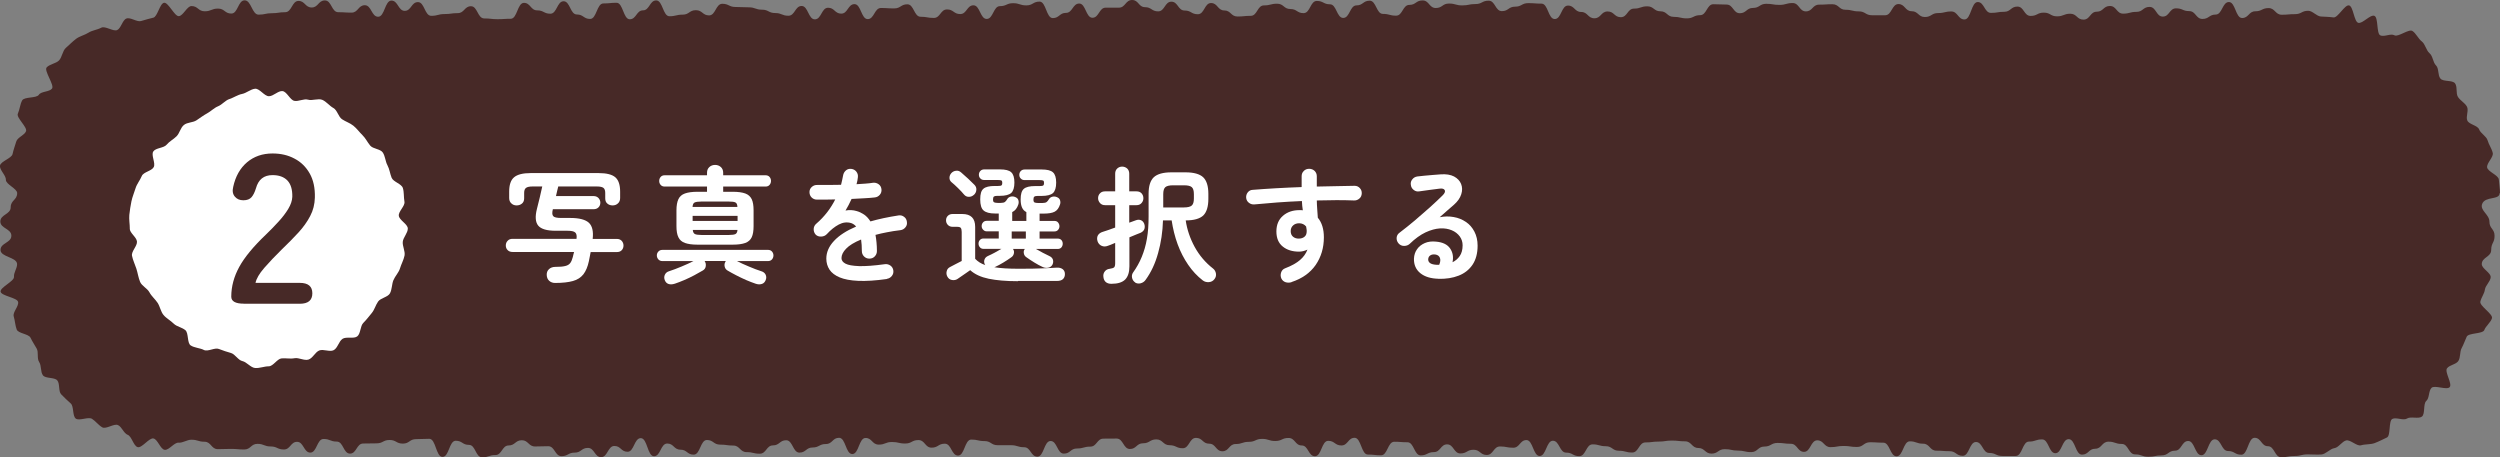
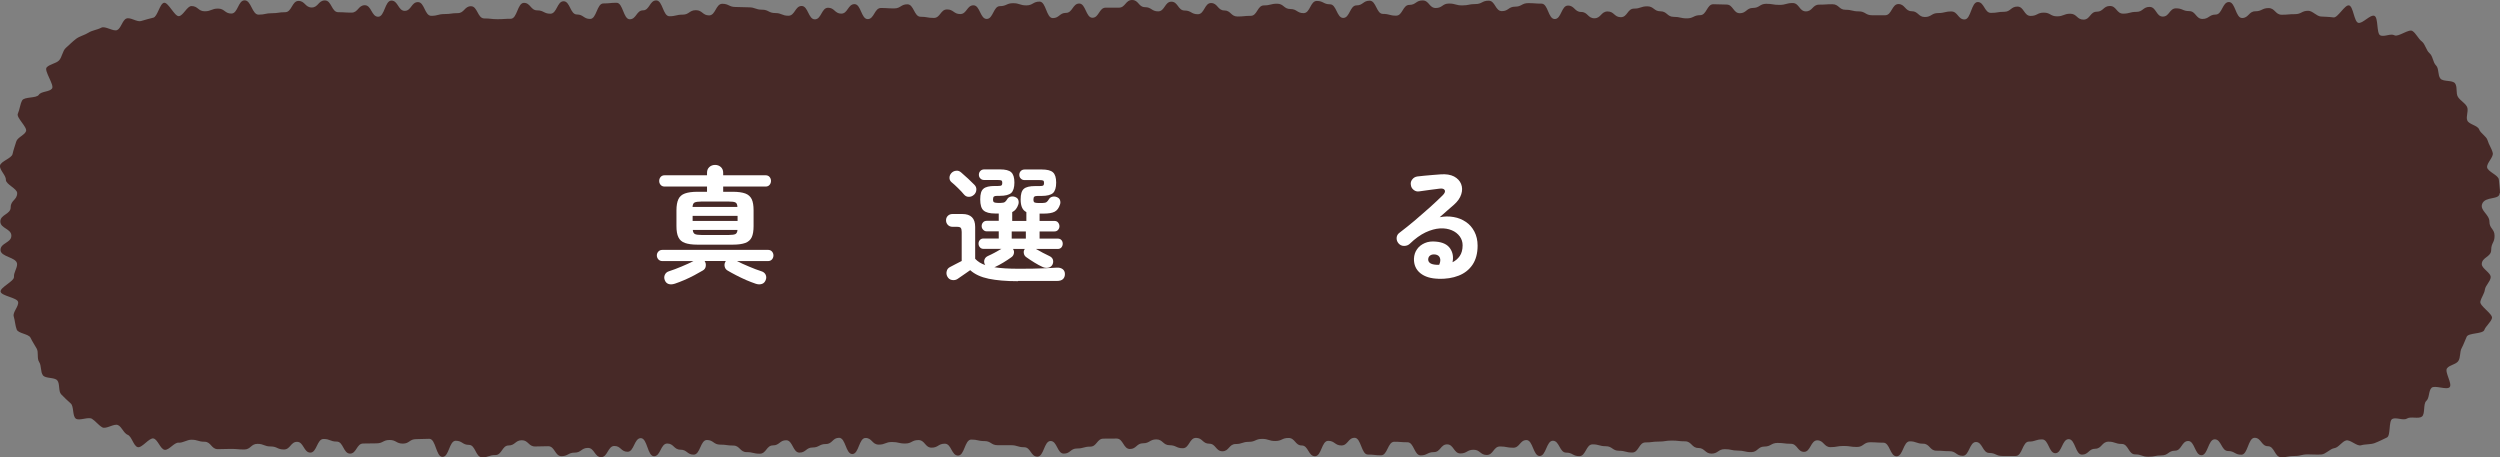
<svg xmlns="http://www.w3.org/2000/svg" id="_レイヤー_2" data-name="レイヤー 2" viewBox="0 0 296.95 54.34">
  <rect x="0" y="0" width="296.95" height="54.34" fill="#808080" stroke="none" />
  <defs>
    <style>
      .cls-1 {
        fill: #fff;
      }

      .cls-2 {
        fill: #472927;
      }
    </style>
  </defs>
  <g id="_要素" data-name="要素">
    <g>
      <path class="cls-2" d="M296.95,22.94c0-.52-.1-1.11-.14-1.62s-1.32-.93-1.39-1.44.78-1.21.67-1.71-.47-.99-.61-1.49-.83-.83-1.01-1.31-1.19-.58-1.4-1.05.2-1.21-.05-1.66-.78-.71-1.06-1.14-.04-1.21-.35-1.62-1.39-.17-1.73-.56-.16-1.21-.53-1.57-.37-1.12-.77-1.45-.5-1.08-.92-1.4-.68-.96-1.11-1.24-1.69.76-2.14.51-1.21.23-1.68.01-.21-2.13-.7-2.32-1.42.98-1.92.83-.58-1.96-1.09-2.07-1.34,1.51-1.85,1.43-.98-.07-1.5-.11-.98-.68-1.5-.68c-.79,0-.79.4-1.57.4s-.79.07-1.57.07-.79-.79-1.57-.79-.79.38-1.57.38-.79.8-1.57.8-.79-1.9-1.57-1.9-.79,1.49-1.57,1.49-.79.52-1.57.52-.79-.93-1.57-.93-.78-.33-1.57-.33-.78.98-1.57.98-.78-1.15-1.57-1.15-.78.59-1.57.59-.78.21-1.57.21-.78-.91-1.57-.91-.78.68-1.57.68-.78.94-1.57.94-.78-.7-1.57-.7-.78.31-1.57.31-.78-.44-1.57-.44-.78.39-1.57.39-.78-1.11-1.57-1.11-.79.62-1.57.62-.79.13-1.57.13-.79-1.29-1.57-1.29-.79,2.07-1.57,2.07-.79-.95-1.57-.95-.79.19-1.57.19-.79.47-1.57.47-.79-.69-1.57-.69-.79-.85-1.57-.85-.79,1.33-1.57,1.33-.79,0-1.57,0-.78-.46-1.57-.46-.78-.19-1.57-.19-.78-.66-1.57-.66-.78.05-1.57.05-.78.8-1.57.8-.79-.99-1.57-.99-.79.22-1.57.22-.79-.13-1.57-.13-.79.49-1.57.49-.79.63-1.57.63-.79-1.03-1.57-1.03-.79-.04-1.57-.04-.79,1.3-1.57,1.3-.79.38-1.57.38-.78-.18-1.57-.18-.78-.66-1.57-.66-.78-.59-1.57-.59-.78.27-1.57.27-.78,1.02-1.57,1.02-.78-.68-1.57-.68-.78.81-1.57.81-.78-.75-1.57-.75-.78-.76-1.57-.76-.78,1.6-1.57,1.6-.78-1.83-1.57-1.83-.78-.06-1.57-.06-.78.42-1.57.42-.78.53-1.57.53-.78-1.24-1.57-1.24-.78.4-1.57.4-.78.16-1.57.16-.78-.22-1.57-.22-.78.53-1.57.53-.78-.9-1.57-.9-.78.53-1.57.53-.79,1.28-1.57,1.28-.79-.21-1.57-.21-.79-1.57-1.57-1.57-.79.56-1.57.56-.79,1.49-1.57,1.49-.79-1.62-1.57-1.62-.79-.4-1.57-.4-.78,1.45-1.57,1.45-.78-.49-1.57-.49-.78-.63-1.57-.63-.78.2-1.57.2-.78,1.24-1.57,1.24-.78.08-1.57.08-.78-.72-1.57-.72-.78-.88-1.57-.88-.78,1.33-1.57,1.33-.78-.44-1.57-.44-.78-1.05-1.57-1.05-.79,1.15-1.57,1.15-.79-.5-1.57-.5S135.26,0,134.47,0s-.79.91-1.57.91-.79,0-1.57,0-.79,1.2-1.57,1.2-.79-1.69-1.57-1.69-.79,1.11-1.57,1.11-.79.62-1.57.62-.79-1.96-1.57-1.96-.79.45-1.57.45-.79-.26-1.57-.26-.79.35-1.57.35-.79,1.52-1.57,1.52-.79-1.62-1.57-1.62-.79,1.04-1.57,1.04-.79-.55-1.57-.55-.79,1.01-1.57,1.01-.79-.14-1.57-.14-.79-1.48-1.57-1.48-.79.49-1.57.49-.79-.05-1.57-.05-.79,1.32-1.57,1.32-.79-1.78-1.57-1.78-.79,1.13-1.57,1.13-.79-.7-1.57-.7-.79,1.38-1.57,1.38-.79-1.59-1.57-1.59-.79,1.16-1.57,1.16-.79-.32-1.57-.32-.79-.4-1.57-.4-.79-.28-1.57-.28-.79-.04-1.57-.04-.79-.38-1.57-.38-.79,1.38-1.57,1.38-.79-.62-1.57-.62-.79.53-1.57.53-.79.19-1.57.19-.79-1.88-1.57-1.88-.79,1.18-1.57,1.18-.79,1.06-1.57,1.06-.79-1.96-1.57-1.96-.79.08-1.57.08-.79,1.84-1.57,1.84-.79-.53-1.58-.53-.79-1.57-1.57-1.57-.79,1.48-1.57,1.48-.79-.4-1.57-.4-.79-.89-1.57-.89-.79,1.89-1.57,1.89-.79.05-1.57.05-.79-.09-1.58-.09-.79-1.45-1.57-1.45-.79.82-1.57.82-.79.11-1.57.11-.79.21-1.58.21-.79-1.63-1.58-1.63-.79,1.04-1.57,1.04-.79-1.22-1.58-1.22-.79,1.92-1.58,1.92-.79-1.37-1.58-1.37-.79.88-1.58.88-.79-.05-1.58-.05-.79-1.4-1.58-1.4-.79.84-1.57.84-.79-.78-1.57-.78-.79,1.34-1.58,1.34-.79.12-1.58.12-.79.17-1.58.17S29.85.04,29.06.04s-.79,1.57-1.58,1.57-.79-.59-1.58-.59-.79.32-1.58.32-.79-.62-1.58-.62c-.52,0-.99,1.17-1.5,1.2s-1.24-1.66-1.75-1.59-.78,1.66-1.28,1.77-.97.26-1.46.4-1.25-.48-1.73-.3-.64,1.16-1.1,1.37-1.43-.53-1.89-.28-1.09.31-1.52.59-1.06.42-1.47.73-.83.74-1.22,1.08-.45,1.12-.81,1.49-1.13.44-1.47.83.95,2.1.64,2.51-1.29.31-1.57.74-1.73.21-1.98.67-.29,1.1-.51,1.57,1.16,1.61.97,2.09-1.01.72-1.16,1.22-.33.98-.44,1.49S.08,19.16,0,19.67s.73,1.17.7,1.69,1.34,1.05,1.34,1.57c0,.84-.77.84-.77,1.69S.04,25.47.04,26.31c0,.84,1.31.84,1.31,1.69S.06,28.84.06,29.69s1.97.85,1.97,1.69c0,.52-.41.99-.37,1.51S0,34.13.07,34.64s1.97.71,2.08,1.22-.67,1.23-.52,1.72.17,1.06.35,1.55,1.42.52,1.64.98.49.85.74,1.3,0,1.16.29,1.59.14,1.17.45,1.58,1.36.21,1.7.6.11,1.29.47,1.66.74.74,1.13,1.08.19,1.49.6,1.8,1.49-.25,1.93.03.77.76,1.22,1.01,1.39-.48,1.86-.27.68.98,1.16,1.16.68,1.31,1.18,1.46,1.37-1.14,1.88-1.03.82,1.28,1.33,1.35,1.13-.89,1.65-.85.99-.35,1.52-.35c.79,0,.79.24,1.57.24s.79.88,1.57.88.79-.03,1.57-.03.79.07,1.57.07.79-.67,1.57-.67.79.31,1.57.31.79.36,1.57.36.79-.91,1.57-.91.79,1.28,1.57,1.28.78-1.62,1.57-1.62.78.31,1.57.31.78,1.43,1.57,1.43.78-1.2,1.57-1.2.78-.02,1.57-.02.78-.4,1.57-.4.78.43,1.57.43.78-.53,1.57-.53.78-.04,1.57-.04.78,2.15,1.57,2.15.78-1.92,1.57-1.92.78.49,1.57.49.78,1.48,1.57,1.48.79-.27,1.57-.27.79-1.14,1.57-1.14.79-.62,1.57-.62.79.74,1.57.74.79-.03,1.57-.03.79,1.18,1.57,1.18.79-.42,1.57-.42.79-.56,1.57-.56.79,1.1,1.57,1.1.79-1.33,1.57-1.33.79.69,1.57.69.78-1.62,1.57-1.62.78,2.15,1.57,2.15.78-1.51,1.57-1.51.78.73,1.57.73.78.59,1.57.59.79-1.74,1.57-1.74.79.55,1.57.55.79.11,1.57.11.79.78,1.57.78.79.19,1.57.19.79-.99,1.57-.99.79-.61,1.57-.61.79,1.47,1.57,1.47.79-.61,1.57-.61.78-.41,1.57-.41.78-.74,1.57-.74.78,1.93,1.57,1.93.78-1.91,1.57-1.91.78.79,1.57.79.78-.31,1.57-.31.78.18,1.57.18.78-.41,1.57-.41.78.9,1.57.9.78-.47,1.57-.47.78,1.41,1.57,1.41.78-1.9,1.57-1.9.78.18,1.57.18.78.49,1.57.49.78,0,1.57,0,.78.24,1.57.24.78,1.12,1.57,1.12.78-1.86,1.57-1.86.78,1.5,1.57,1.5.78-.61,1.57-.61.78-.22,1.57-.22.79-.95,1.57-.95.79-.01,1.57-.01.79,1.24,1.57,1.24.79-.68,1.57-.68.79-.46,1.57-.46.79.69,1.57.69.79.36,1.57.36.78-1.23,1.57-1.23.78.69,1.57.69.78.9,1.57.9.78-.86,1.57-.86.78-.26,1.57-.26.78-.35,1.57-.35.78.25,1.57.25.78-.36,1.57-.36.78.89,1.57.89.78,1.28,1.57,1.28.78-1.83,1.57-1.83.79.55,1.57.55.79-.91,1.57-.91.79,1.99,1.57,1.99.79.09,1.57.09.79-1.61,1.57-1.61.79.06,1.57.06.79,1.56,1.57,1.56.79-.39,1.57-.39.79-.92,1.57-.92.79,1.08,1.57,1.08.79-.44,1.57-.44.79.62,1.57.62.79-1.01,1.57-1.01.79.15,1.57.15.79-.91,1.57-.91.79,1.89,1.57,1.89.79-1.81,1.57-1.81.79,1.41,1.57,1.41.79.42,1.57.42.79-1.4,1.57-1.4.79.22,1.57.22.79.54,1.57.54.79.21,1.57.21.79-1.2,1.57-1.2.79-.1,1.57-.1.79-.12,1.57-.12.79.09,1.57.09.79.79,1.57.79.79.67,1.57.67.79-.53,1.57-.53.79.17,1.57.17.79.18,1.57.18.79-.66,1.57-.66.79-.43,1.57-.43.79.1,1.57.1.79.96,1.57.96.79-1.37,1.57-1.37.79.81,1.57.81.79-.14,1.57-.14.79.12,1.57.12.79-.56,1.57-.56.79.05,1.57.05.79,1.62,1.57,1.62.79-1.78,1.57-1.78.79.28,1.58.28.79.83,1.57.83.79.06,1.57.06.79.55,1.57.55.79-1.64,1.57-1.64.79,1.3,1.57,1.3.79.36,1.57.36.79,0,1.58,0,.79-1.71,1.57-1.71.79-.26,1.57-.26.79,1.64,1.57,1.64.79-1.67,1.58-1.67.79,1.84,1.58,1.84.79-.7,1.57-.7.79-.84,1.58-.84.79.27,1.58.27.79,1.24,1.58,1.24.79.28,1.58.28.79-.16,1.58-.16.79-.56,1.58-.56.79-1.15,1.57-1.15.79,1.69,1.57,1.69.79-1.89,1.58-1.89.79,1.39,1.58,1.39.79.44,1.58.44.79-2.01,1.58-2.01.79,1,1.58,1,.79,1.31,1.58,1.31.79-.15,1.58-.15.79-.19,1.58-.19c.52,0,1.1.05,1.62.01s1.02-.68,1.53-.75.91-.81,1.41-.92,1.27.73,1.76.58,1.13-.08,1.61-.26,1.01-.45,1.47-.67.18-1.96.63-2.2,1.31.23,1.75-.05,1.36.08,1.77-.23.13-1.52.52-1.86.25-1.18.62-1.55,1.82.3,2.16-.09-.63-1.81-.32-2.23,1.07-.45,1.35-.88.14-1.06.39-1.52.38-.89.6-1.36,1.91-.31,2.09-.79.76-.9.91-1.4-1.49-1.46-1.38-1.97.47-.92.54-1.43.65-.95.69-1.47-1.06-1.03-1.06-1.55c0-.84,1.12-.84,1.12-1.69s.4-.84.4-1.68c0-.84-.61-.84-.61-1.69s-1.17-1.33-.86-2.11c.37-.94,2.07-.42,2.07-1.27Z" />
-       <path class="cls-1" d="M15.42,27.16c0-.53-.11-1.11-.06-1.63s.15-1.1.25-1.61.34-1.06.49-1.56.54-.96.74-1.45,1.17-.59,1.42-1.06-.34-1.42-.05-1.86,1.24-.39,1.58-.8.81-.63,1.18-1,.46-1,.87-1.34,1.06-.27,1.5-.56.81-.58,1.27-.83.81-.64,1.3-.84.85-.7,1.35-.86.97-.5,1.49-.6,1.02-.57,1.55-.62,1.1.89,1.64.89,1.09-.66,1.61-.61.9,1.06,1.41,1.16,1.13-.29,1.63-.14,1.21-.18,1.69.02.86.72,1.32.97.59,1.04,1.02,1.33.94.44,1.35.77.7.75,1.08,1.12.58.83.92,1.24,1.21.39,1.5.83.3,1.05.55,1.51.3,1,.5,1.49,1.17.71,1.33,1.21.09,1.1.19,1.62-.73,1.15-.67,1.68,1.07.99,1.07,1.52-.55,1.05-.6,1.57.31,1.13.21,1.64-.39,1.02-.54,1.52-.58.92-.78,1.4-.16,1.1-.41,1.56-1.11.55-1.41.98-.42.96-.75,1.36-.64.81-1.01,1.18-.3,1.26-.71,1.59-1.32,0-1.76.3-.57,1.09-1.04,1.34-1.23-.16-1.72.04-.77.92-1.28,1.08-1.14-.26-1.66-.16-1.02-.03-1.54.02-.99.94-1.52.94-1.11.25-1.63.2-.99-.71-1.5-.82-.85-.81-1.35-.96-.95-.28-1.44-.48-1.32.36-1.78.12-1.13-.25-1.57-.54-.23-1.47-.63-1.81-1.02-.41-1.39-.78-.88-.63-1.21-1.03-.41-1-.7-1.44-.72-.78-.97-1.25-.91-.76-1.11-1.24-.28-1.06-.44-1.56-.42-1.02-.52-1.54.64-1.16.59-1.69-.86-1.01-.86-1.54Z" />
      <path class="cls-2" d="M28.96,36.07c-.99,0-1.49-.28-1.49-.83,0-1.21.32-2.39.95-3.54.63-1.15,1.69-2.43,3.17-3.84.52-.5,1.02-1.01,1.49-1.53.47-.51.86-1.02,1.16-1.52.3-.5.46-.97.48-1.43.02-.88-.18-1.52-.59-1.95-.41-.42-1-.63-1.76-.63-1.03,0-1.68.52-1.97,1.57-.14.46-.31.8-.52,1.05-.21.24-.53.37-.97.37s-.76-.14-1.01-.43c-.25-.29-.32-.67-.2-1.16.27-1.25.82-2.22,1.64-2.92.83-.7,1.84-1.05,3.03-1.05.98,0,1.85.2,2.61.61.77.4,1.37.99,1.81,1.77.44.78.64,1.73.61,2.86-.02.79-.2,1.52-.56,2.2-.35.67-.82,1.33-1.4,1.96-.58.63-1.24,1.3-1.98,2.01-.77.76-1.46,1.48-2.06,2.17-.6.69-.95,1.29-1.05,1.79h5.26c.99,0,1.49.41,1.49,1.24s-.5,1.24-1.49,1.24h-6.64Z" />
      <g>
-         <path class="cls-1" d="M65.95,33.61c-.28,0-.52-.08-.71-.25-.19-.17-.29-.4-.3-.7-.01-.29.08-.52.28-.7.19-.17.44-.26.74-.26.51,0,.9-.03,1.17-.1.27-.06.47-.18.6-.35.13-.17.23-.41.31-.72.02-.1.04-.2.07-.3.03-.1.05-.2.08-.3h-7.31c-.24,0-.43-.07-.58-.22-.15-.15-.22-.33-.22-.55s.07-.41.22-.56c.14-.16.34-.23.58-.23h7.6c.05-.37,0-.62-.16-.76s-.46-.2-.92-.2h-1.4c-1.03,0-1.72-.2-2.06-.6-.34-.4-.4-1.07-.16-2.01.11-.43.22-.88.33-1.33s.21-.9.3-1.32h-1.16c-.37,0-.63.06-.77.17-.15.11-.22.31-.22.6v.64c0,.27-.09.48-.26.62-.18.15-.39.22-.64.22s-.45-.08-.62-.24c-.18-.16-.26-.38-.26-.64v-.76c0-.8.19-1.37.58-1.7s1.04-.5,1.97-.5h8.08c.94,0,1.6.17,1.98.5.38.33.57.9.57,1.7v.76c0,.27-.09.49-.26.64-.17.16-.38.24-.63.24s-.46-.07-.63-.22c-.17-.14-.25-.35-.25-.62v-.64c0-.29-.07-.49-.21-.6-.14-.11-.4-.17-.78-.17h-4.59c-.04.16-.08.34-.13.53-.05.2-.09.4-.14.61h4.47c.24,0,.43.08.58.23.14.16.22.34.22.55,0,.22-.07.41-.22.56-.15.15-.34.22-.58.22h-4.84c-.1.4-.09.67.04.82.12.15.44.22.95.22h1.09c1.07,0,1.8.2,2.21.58.4.39.54,1.03.44,1.91h2.88c.24,0,.43.08.57.23.14.16.21.34.21.56s-.07.4-.21.55c-.14.15-.33.22-.57.22h-3.12c-.03.17-.06.34-.1.52-.04.18-.07.36-.11.56-.14.66-.36,1.18-.65,1.56-.3.38-.71.65-1.25.8-.53.15-1.24.23-2.12.23Z" />
        <path class="cls-1" d="M80.14,33.7c-.28.09-.52.1-.73.03-.21-.07-.36-.22-.45-.46-.09-.23-.08-.45.02-.65.1-.21.27-.34.51-.41.43-.14.92-.32,1.46-.55.54-.22,1.01-.44,1.42-.65h-3.69c-.2,0-.36-.07-.48-.2-.12-.14-.18-.29-.18-.47s.06-.33.18-.46.28-.2.48-.2h12.55c.2,0,.36.07.47.2.11.13.17.28.17.46s-.06.34-.17.47c-.12.13-.27.2-.47.2h-3.69c.41.21.88.43,1.42.65.53.23,1.02.41,1.45.55.25.07.43.21.53.41.1.21.1.42.01.65-.1.24-.25.4-.47.46-.21.07-.45.06-.72-.03-.36-.12-.74-.27-1.14-.44-.4-.18-.79-.36-1.17-.56-.38-.2-.72-.38-1.02-.56-.19-.11-.31-.27-.35-.47-.05-.2-.02-.39.07-.55.01-.02.02-.04.03-.06,0-.02.02-.04.03-.06h-2.52s.03.04.04.06c.01.02.02.04.03.06.08.16.1.34.06.55-.04.21-.16.36-.36.47-.29.17-.62.36-1,.56-.38.2-.77.39-1.17.56-.4.17-.78.32-1.14.44ZM82.84,29.06c-.62,0-1.11-.07-1.48-.2-.37-.13-.63-.36-.78-.68-.16-.32-.23-.76-.23-1.32v-1.88c0-.56.08-1,.23-1.32.15-.32.41-.55.78-.68.36-.13.86-.2,1.48-.2h1.14v-.62h-5.04c-.2,0-.36-.07-.47-.2-.12-.14-.17-.29-.17-.47s.06-.34.17-.47c.11-.13.27-.2.47-.2h5.04v-.29c0-.29.09-.52.28-.69s.41-.25.68-.25.48.08.68.25c.19.17.28.4.28.69v.29h5.04c.2,0,.36.07.47.2s.17.29.17.47-.06.34-.17.47c-.11.13-.27.2-.47.2h-5.04v.62h1.14c.63,0,1.12.07,1.48.2.36.13.61.36.77.68.15.32.22.76.22,1.32v1.88c0,.56-.07,1-.22,1.32-.15.32-.41.55-.77.68-.36.13-.85.2-1.48.2h-4.2ZM82.27,24.58h5.32c-.01-.28-.09-.46-.23-.53-.15-.08-.41-.11-.79-.11h-3.27c-.38,0-.64.04-.79.11-.15.07-.23.25-.25.53ZM82.27,26.24h5.34v-.6h-5.34v.6ZM83.31,27.91h3.27c.38,0,.64-.04.78-.11.14-.08.22-.24.24-.49h-5.31c.02.25.1.41.25.49.14.07.4.11.77.11Z" />
-         <path class="cls-1" d="M105.34,33.14c-1.34.19-2.47.26-3.39.22-.92-.04-1.66-.18-2.21-.41-.55-.23-.96-.54-1.21-.92-.25-.38-.38-.82-.38-1.31,0-.75.3-1.45.91-2.1.6-.65,1.48-1.22,2.63-1.71-.16-.2-.36-.33-.58-.41-.5-.15-.99-.09-1.48.17-.49.26-.96.64-1.42,1.14-.17.18-.39.28-.67.29-.28.01-.5-.07-.67-.25-.16-.19-.23-.41-.22-.66.01-.25.12-.46.31-.62.49-.42.92-.88,1.3-1.37s.69-1,.95-1.51c-.43,0-.83.02-1.21.02s-.7,0-.97,0c-.25,0-.46-.09-.63-.26-.17-.17-.25-.39-.25-.64,0-.25.1-.45.28-.61s.39-.24.65-.23c.35.01.77.01,1.27,0,.5,0,1.01-.01,1.55-.02.05-.19.09-.38.13-.55.04-.18.08-.36.11-.54.04-.25.15-.45.33-.61.18-.16.4-.22.65-.19.25.03.45.14.6.33.15.19.21.41.18.66-.01.13-.03.27-.06.41-.03.14-.07.28-.1.42.38-.02.74-.04,1.06-.07.33-.02.62-.06.89-.1.25-.03.47.03.67.17.2.14.31.34.34.59.03.25-.03.47-.19.66-.16.19-.35.29-.59.32-.37.04-.79.08-1.27.1-.48.03-.98.06-1.5.08-.22.49-.46.95-.72,1.38.24-.05.47-.07.69-.05.22.01.43.05.63.11.3.08.59.22.88.41.29.2.54.47.76.82.49-.14,1.01-.27,1.57-.39.55-.12,1.14-.22,1.76-.32.24-.04.46.01.66.16.2.14.31.34.34.59.04.25-.01.47-.17.66-.15.19-.35.31-.6.34-.58.07-1.12.15-1.6.25-.49.09-.95.2-1.36.31.05.27.09.56.12.88s.05.67.05,1.04c0,.25-.09.46-.26.64s-.39.26-.64.26-.46-.09-.63-.26c-.17-.17-.26-.39-.26-.64,0-.51-.03-.96-.09-1.37-.82.34-1.41.7-1.78,1.09-.37.38-.55.76-.55,1.12,0,.27.16.49.48.66s.86.26,1.61.29c.75.02,1.77-.05,3.07-.23.24-.03.46.03.66.17.2.15.31.34.34.59.03.24-.03.46-.18.64-.15.19-.34.3-.58.34Z" />
        <path class="cls-1" d="M120.89,33.4c-1.38,0-2.53-.1-3.45-.29-.92-.19-1.66-.53-2.2-1.02-.13.09-.3.21-.5.35-.2.14-.4.27-.58.4-.19.12-.33.22-.42.29-.19.13-.41.17-.66.13s-.43-.18-.55-.4c-.11-.2-.14-.42-.08-.65.05-.23.19-.39.41-.5.15-.08.36-.19.63-.33.27-.14.51-.26.74-.38v-3.45c0-.23-.04-.39-.11-.48s-.23-.13-.47-.13h-.51c-.23,0-.42-.08-.56-.23-.14-.15-.21-.33-.21-.54s.07-.39.21-.53c.14-.14.32-.22.56-.22h1.16c1.02,0,1.53.51,1.53,1.53v3.79c.15.16.32.3.52.43.2.12.42.23.68.32-.02-.04-.04-.07-.06-.09-.09-.2-.1-.39-.03-.58.07-.19.21-.33.44-.43.23-.1.49-.23.77-.38.28-.15.55-.3.8-.45h-2.13c-.18,0-.32-.06-.43-.19-.11-.12-.16-.27-.16-.43,0-.17.05-.32.16-.43.1-.12.25-.18.43-.18h1.81v-.85h-1.43c-.16,0-.3-.06-.42-.19-.12-.12-.18-.27-.18-.43,0-.17.05-.32.16-.44.1-.12.25-.19.44-.19h1.43v-.87h-.45c-.62,0-1.07-.12-1.34-.35-.28-.23-.41-.68-.41-1.33s.12-1.04.38-1.26c.25-.22.7-.33,1.35-.33h.36c.22,0,.36-.02.43-.07.06-.04.1-.14.1-.29s-.03-.25-.1-.29c-.07-.04-.21-.06-.43-.06h-1.62c-.19,0-.34-.06-.46-.19-.12-.12-.17-.27-.17-.44s.06-.32.17-.44c.11-.12.27-.19.46-.19h1.88c.64,0,1.08.11,1.33.34.25.22.38.63.38,1.22s-.13,1.01-.38,1.24c-.25.22-.7.34-1.33.34h-.31c-.2,0-.34.03-.41.08s-.11.17-.11.34c0,.19.04.31.13.35s.23.07.43.07h.36c.23,0,.39-.04.49-.11.09-.07.19-.18.28-.34.08-.14.21-.24.39-.29.18-.05.36-.04.55.04.2.08.33.2.38.37.05.17.05.33,0,.5-.15.47-.4.77-.73.92v1.05h1.68v-1.05c-.23-.11-.4-.29-.51-.53-.11-.24-.17-.56-.17-.97,0-.62.12-1.04.38-1.26.25-.22.7-.33,1.35-.33h.52c.22,0,.36-.02.43-.07.06-.04.1-.14.1-.29s-.03-.25-.1-.29c-.07-.04-.21-.06-.43-.06h-1.78c-.19,0-.34-.06-.46-.19-.12-.12-.17-.27-.17-.44s.06-.32.17-.44c.11-.12.27-.19.46-.19h2.04c.64,0,1.08.11,1.33.34.25.22.38.63.38,1.22s-.13,1.01-.38,1.24c-.25.22-.7.34-1.33.34h-.48c-.2,0-.33.03-.4.08-.07.05-.11.17-.11.34,0,.19.04.31.12.35.08.04.23.07.44.07h.51c.23,0,.39-.04.49-.11.09-.07.19-.18.28-.34.08-.14.21-.24.39-.29.18-.05.36-.04.55.04.2.08.33.2.38.37.05.17.06.33,0,.5-.14.43-.35.72-.65.87-.29.15-.73.22-1.3.22h-.48v.87h1.76c.19,0,.34.06.44.19s.16.27.16.44c0,.16-.05.3-.16.43s-.25.19-.44.19h-1.76v.85h2.16c.19,0,.33.06.44.18.1.12.15.26.15.43,0,.16-.05.3-.15.43-.1.12-.25.19-.44.19h-2.59c.25.15.52.3.81.45.29.15.54.27.76.38.23.1.38.25.44.43.06.19.05.38-.04.58-.1.2-.26.33-.49.38-.23.05-.46.03-.69-.08-.31-.14-.64-.32-.98-.53s-.66-.42-.94-.62c-.17-.11-.28-.27-.31-.47-.04-.2,0-.38.12-.52h-1.41c.11.15.15.33.11.52-.04.2-.14.36-.31.47-.28.2-.59.41-.94.62-.35.21-.68.39-.99.53-.04.02-.07.03-.09.03.74.12,1.69.18,2.85.18.55,0,1.11,0,1.67-.01s1.1-.03,1.6-.05c.5-.02.93-.05,1.28-.07.29-.02.53.04.71.17.18.13.28.33.28.59s-.08.45-.23.6c-.16.15-.4.22-.73.22-.31,0-.67,0-1.09,0-.42,0-.85,0-1.29,0h-2.2ZM115.68,23.14c-.17.16-.37.24-.6.24s-.42-.09-.57-.27c-.19-.23-.43-.49-.72-.77-.29-.29-.55-.52-.78-.71-.16-.14-.24-.32-.23-.53,0-.21.09-.4.24-.56.15-.15.33-.24.55-.26.21-.03.41.04.59.2.26.22.54.47.84.75.3.28.54.52.74.72.17.17.25.37.23.6-.01.23-.11.43-.29.6ZM120.17,28.34h1.68v-.85h-1.68v.85Z" />
-         <path class="cls-1" d="M131.99,33.71c-.28,0-.5-.08-.66-.22-.16-.15-.25-.36-.27-.62-.03-.23.02-.44.16-.62.14-.19.33-.29.58-.32.28-.04.46-.1.54-.18.08-.08.12-.25.12-.5v-2.4c-.21.09-.4.17-.55.23-.16.06-.27.1-.33.12-.26.1-.5.1-.73,0-.23-.1-.39-.28-.48-.53-.09-.28-.07-.52.04-.72.12-.2.31-.33.57-.41.07-.02.24-.08.52-.17.28-.09.6-.21.96-.34v-2.66h-1.2c-.25,0-.45-.08-.6-.25-.15-.17-.23-.36-.23-.58s.07-.42.23-.58c.15-.16.35-.23.6-.23h1.2v-2.1c0-.26.08-.46.25-.62.17-.15.36-.22.58-.22s.43.08.59.22c.16.15.25.36.25.62v2.1h.87c.25,0,.45.08.59.23.14.16.22.35.22.58s-.07.41-.22.58c-.15.17-.34.25-.59.25h-.87v2.08l.8-.29c.22-.08.42-.08.6,0s.3.22.38.42c.08.22.08.42.02.62-.07.19-.22.34-.45.45-.06.02-.22.08-.46.18-.25.1-.54.22-.87.36v3.45c0,.7-.17,1.22-.5,1.56-.34.34-.88.51-1.63.51ZM134.84,33.55c-.19-.12-.31-.3-.37-.53-.05-.24-.02-.45.11-.64.42-.59.77-1.21,1.04-1.87.27-.66.48-1.37.61-2.15.14-.78.2-1.66.2-2.64v-2.71c0-.92.21-1.57.62-1.96.41-.38,1.11-.58,2.08-.58h1.69c.98,0,1.68.2,2.09.58.41.39.62,1.05.62,1.98v.58c0,.94-.21,1.6-.61,1.99-.41.38-1.1.58-2.08.58.16,1.1.52,2.15,1.07,3.16.55,1,1.28,1.86,2.18,2.56.19.15.3.35.34.59s-.02.47-.18.67c-.16.21-.38.33-.65.35-.28.02-.52-.04-.73-.2-.66-.51-1.24-1.13-1.74-1.86-.5-.73-.92-1.54-1.25-2.44-.33-.9-.56-1.84-.71-2.83h-1.03c-.04,1.35-.23,2.64-.58,3.88-.34,1.24-.84,2.3-1.49,3.19-.14.2-.33.33-.58.4-.25.06-.47.03-.68-.1ZM138.17,24.64h2.45c.46,0,.77-.08.94-.23.17-.15.25-.43.25-.83v-.51c0-.41-.08-.69-.25-.84-.17-.15-.48-.22-.94-.22h-1.28c-.45,0-.76.08-.92.22-.17.15-.25.43-.25.84v1.57Z" />
-         <path class="cls-1" d="M153.4,33.52c-.24.07-.47.07-.7,0-.23-.08-.39-.22-.5-.44-.1-.23-.11-.47-.03-.71.08-.24.23-.41.47-.5.76-.29,1.35-.62,1.77-.98.42-.36.71-.77.89-1.24-.34.16-.68.24-1,.24-.79,0-1.44-.2-1.94-.61-.5-.4-.75-1-.75-1.79s.26-1.41.78-1.86c.52-.45,1.17-.67,1.96-.67.07,0,.14,0,.2,0s.12.01.2.02c-.03-.17-.05-.35-.07-.53-.01-.18-.03-.37-.04-.57-1,.04-1.98.1-2.95.17-.97.08-1.86.15-2.69.23-.24.02-.46-.04-.65-.19-.19-.14-.3-.34-.33-.58-.02-.25.04-.47.19-.66.15-.19.34-.29.58-.3.85-.07,1.78-.13,2.78-.19,1-.06,2.01-.1,3.04-.14v-1.29c0-.25.08-.46.26-.63.17-.17.38-.25.63-.25s.47.08.65.25c.17.17.26.38.26.63v1.23c.83-.02,1.62-.04,2.39-.05.76-.02,1.46-.03,2.1-.04.25,0,.46.09.62.27.17.18.24.39.23.63-.01.25-.1.46-.28.61-.18.16-.39.24-.64.23-1.28-.05-2.75-.05-4.42,0,0,.35.03.7.05,1.05.02.35.05.69.07,1,.48.57.72,1.35.72,2.33,0,1.25-.33,2.34-.98,3.29-.66.94-1.61,1.61-2.86,2.02ZM154.28,28.34c.29,0,.52-.09.68-.23.17-.14.25-.36.25-.64,0-.08,0-.17-.02-.27-.02-.1-.03-.2-.05-.3-.21-.25-.49-.38-.83-.38-.28,0-.52.08-.71.25s-.29.39-.29.68.09.51.28.67c.18.15.42.23.7.22Z" />
        <path class="cls-1" d="M170.86,33.11c-.91-.02-1.63-.24-2.15-.66s-.78-1-.76-1.73c.02-.43.14-.8.37-1.12.22-.32.53-.56.92-.73.39-.17.83-.22,1.33-.17.8.07,1.36.34,1.68.82.32.47.41,1.02.28,1.63.35-.17.64-.42.86-.74.22-.32.34-.75.34-1.27,0-.39-.11-.74-.34-1.06-.23-.31-.54-.56-.95-.73s-.87-.25-1.4-.22-1.1.19-1.71.47c-.61.29-1.24.74-1.88,1.36-.18.17-.41.25-.68.25-.27,0-.49-.11-.66-.31-.16-.19-.23-.41-.22-.65.02-.24.12-.44.31-.58.62-.47,1.24-.97,1.86-1.49.62-.53,1.21-1.04,1.78-1.55.56-.51,1.06-.97,1.49-1.4.27-.26.36-.47.28-.64-.09-.17-.3-.23-.65-.18-.34.04-.73.09-1.16.15-.44.06-.84.12-1.22.17-.24.04-.46-.01-.66-.17-.2-.15-.31-.35-.34-.6-.04-.24.01-.46.17-.65.15-.2.35-.31.6-.35.22-.03.5-.06.83-.09.33-.03.68-.06,1.03-.09.35-.03.66-.05.91-.07.65-.05,1.18.04,1.59.25.41.22.69.52.84.89.15.38.16.78.02,1.22-.14.44-.42.85-.86,1.24-.2.17-.45.39-.76.66-.31.27-.62.54-.94.83.57-.11,1.12-.12,1.66-.02.54.09,1.02.29,1.45.58s.76.67,1.01,1.15c.25.48.38,1.03.38,1.67,0,.91-.2,1.66-.6,2.26-.4.59-.95,1.03-1.65,1.3-.7.28-1.51.4-2.42.38ZM170.59,31.45h.09s.07,0,.11,0c.05,0,.1,0,.16,0,.14-.33.17-.61.08-.83-.09-.22-.27-.35-.54-.39-.24-.03-.44,0-.59.1-.16.1-.24.25-.26.46-.01.4.31.62.96.66Z" />
      </g>
    </g>
  </g>
</svg>